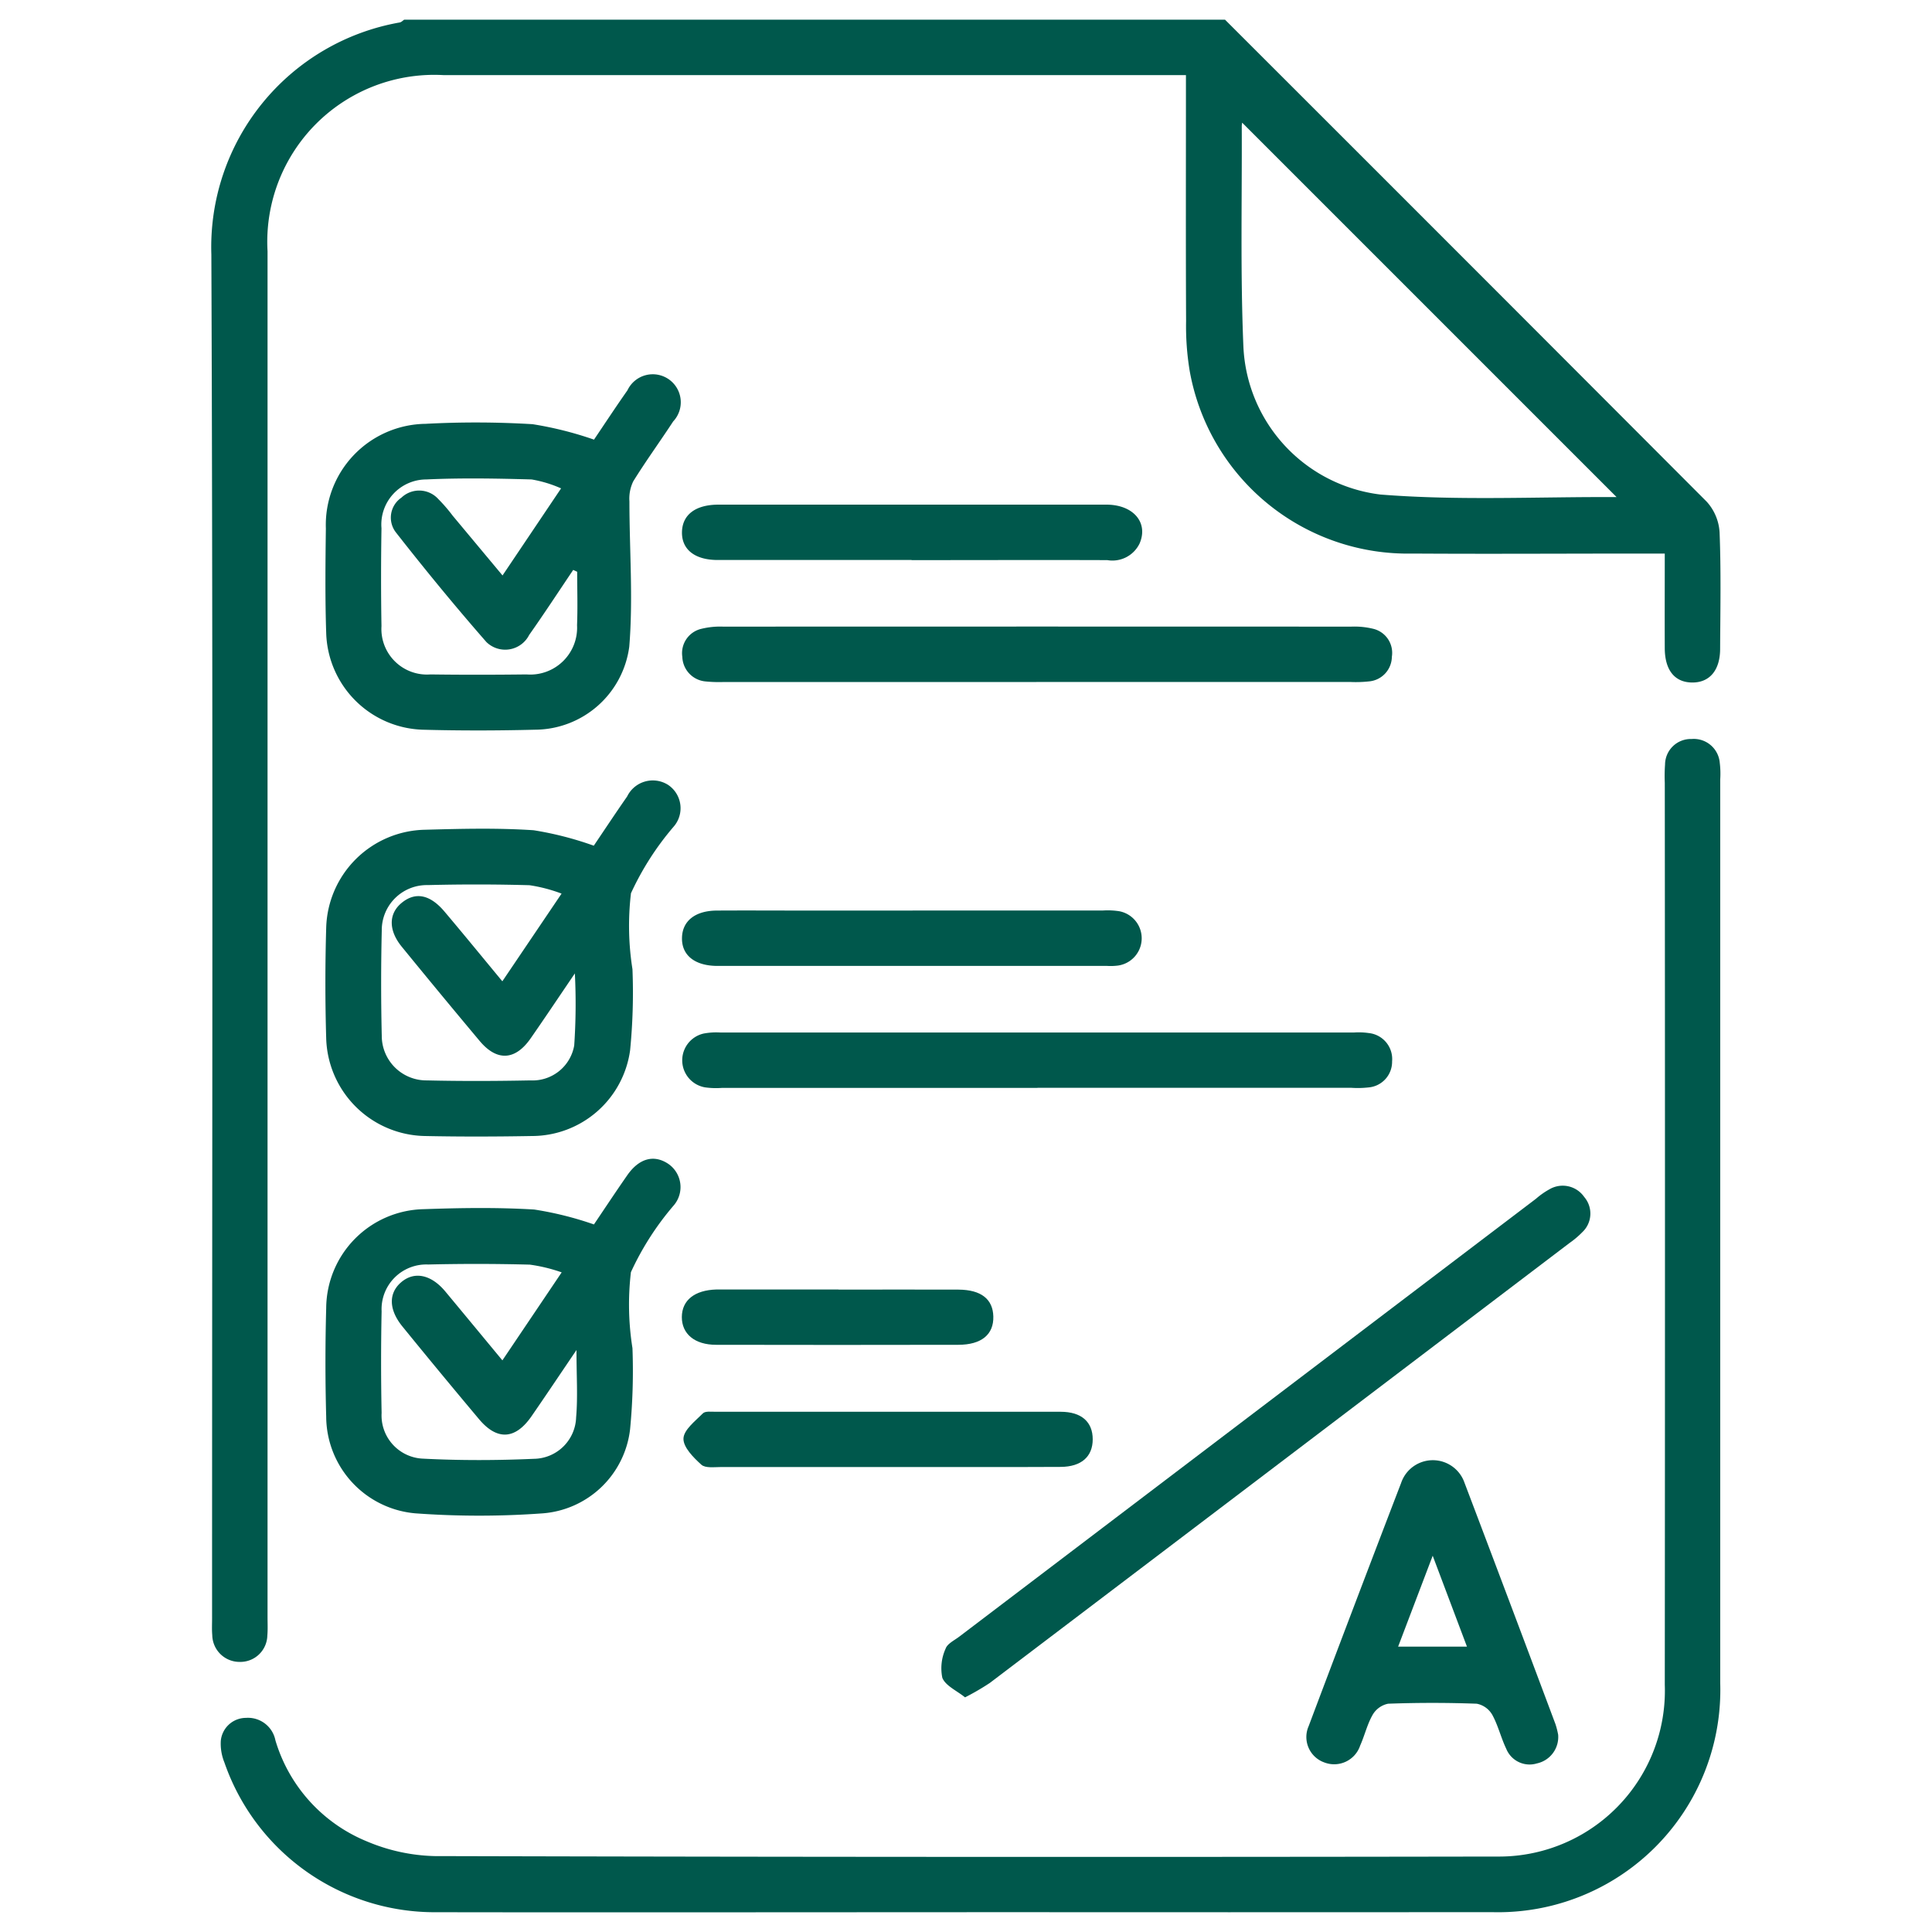
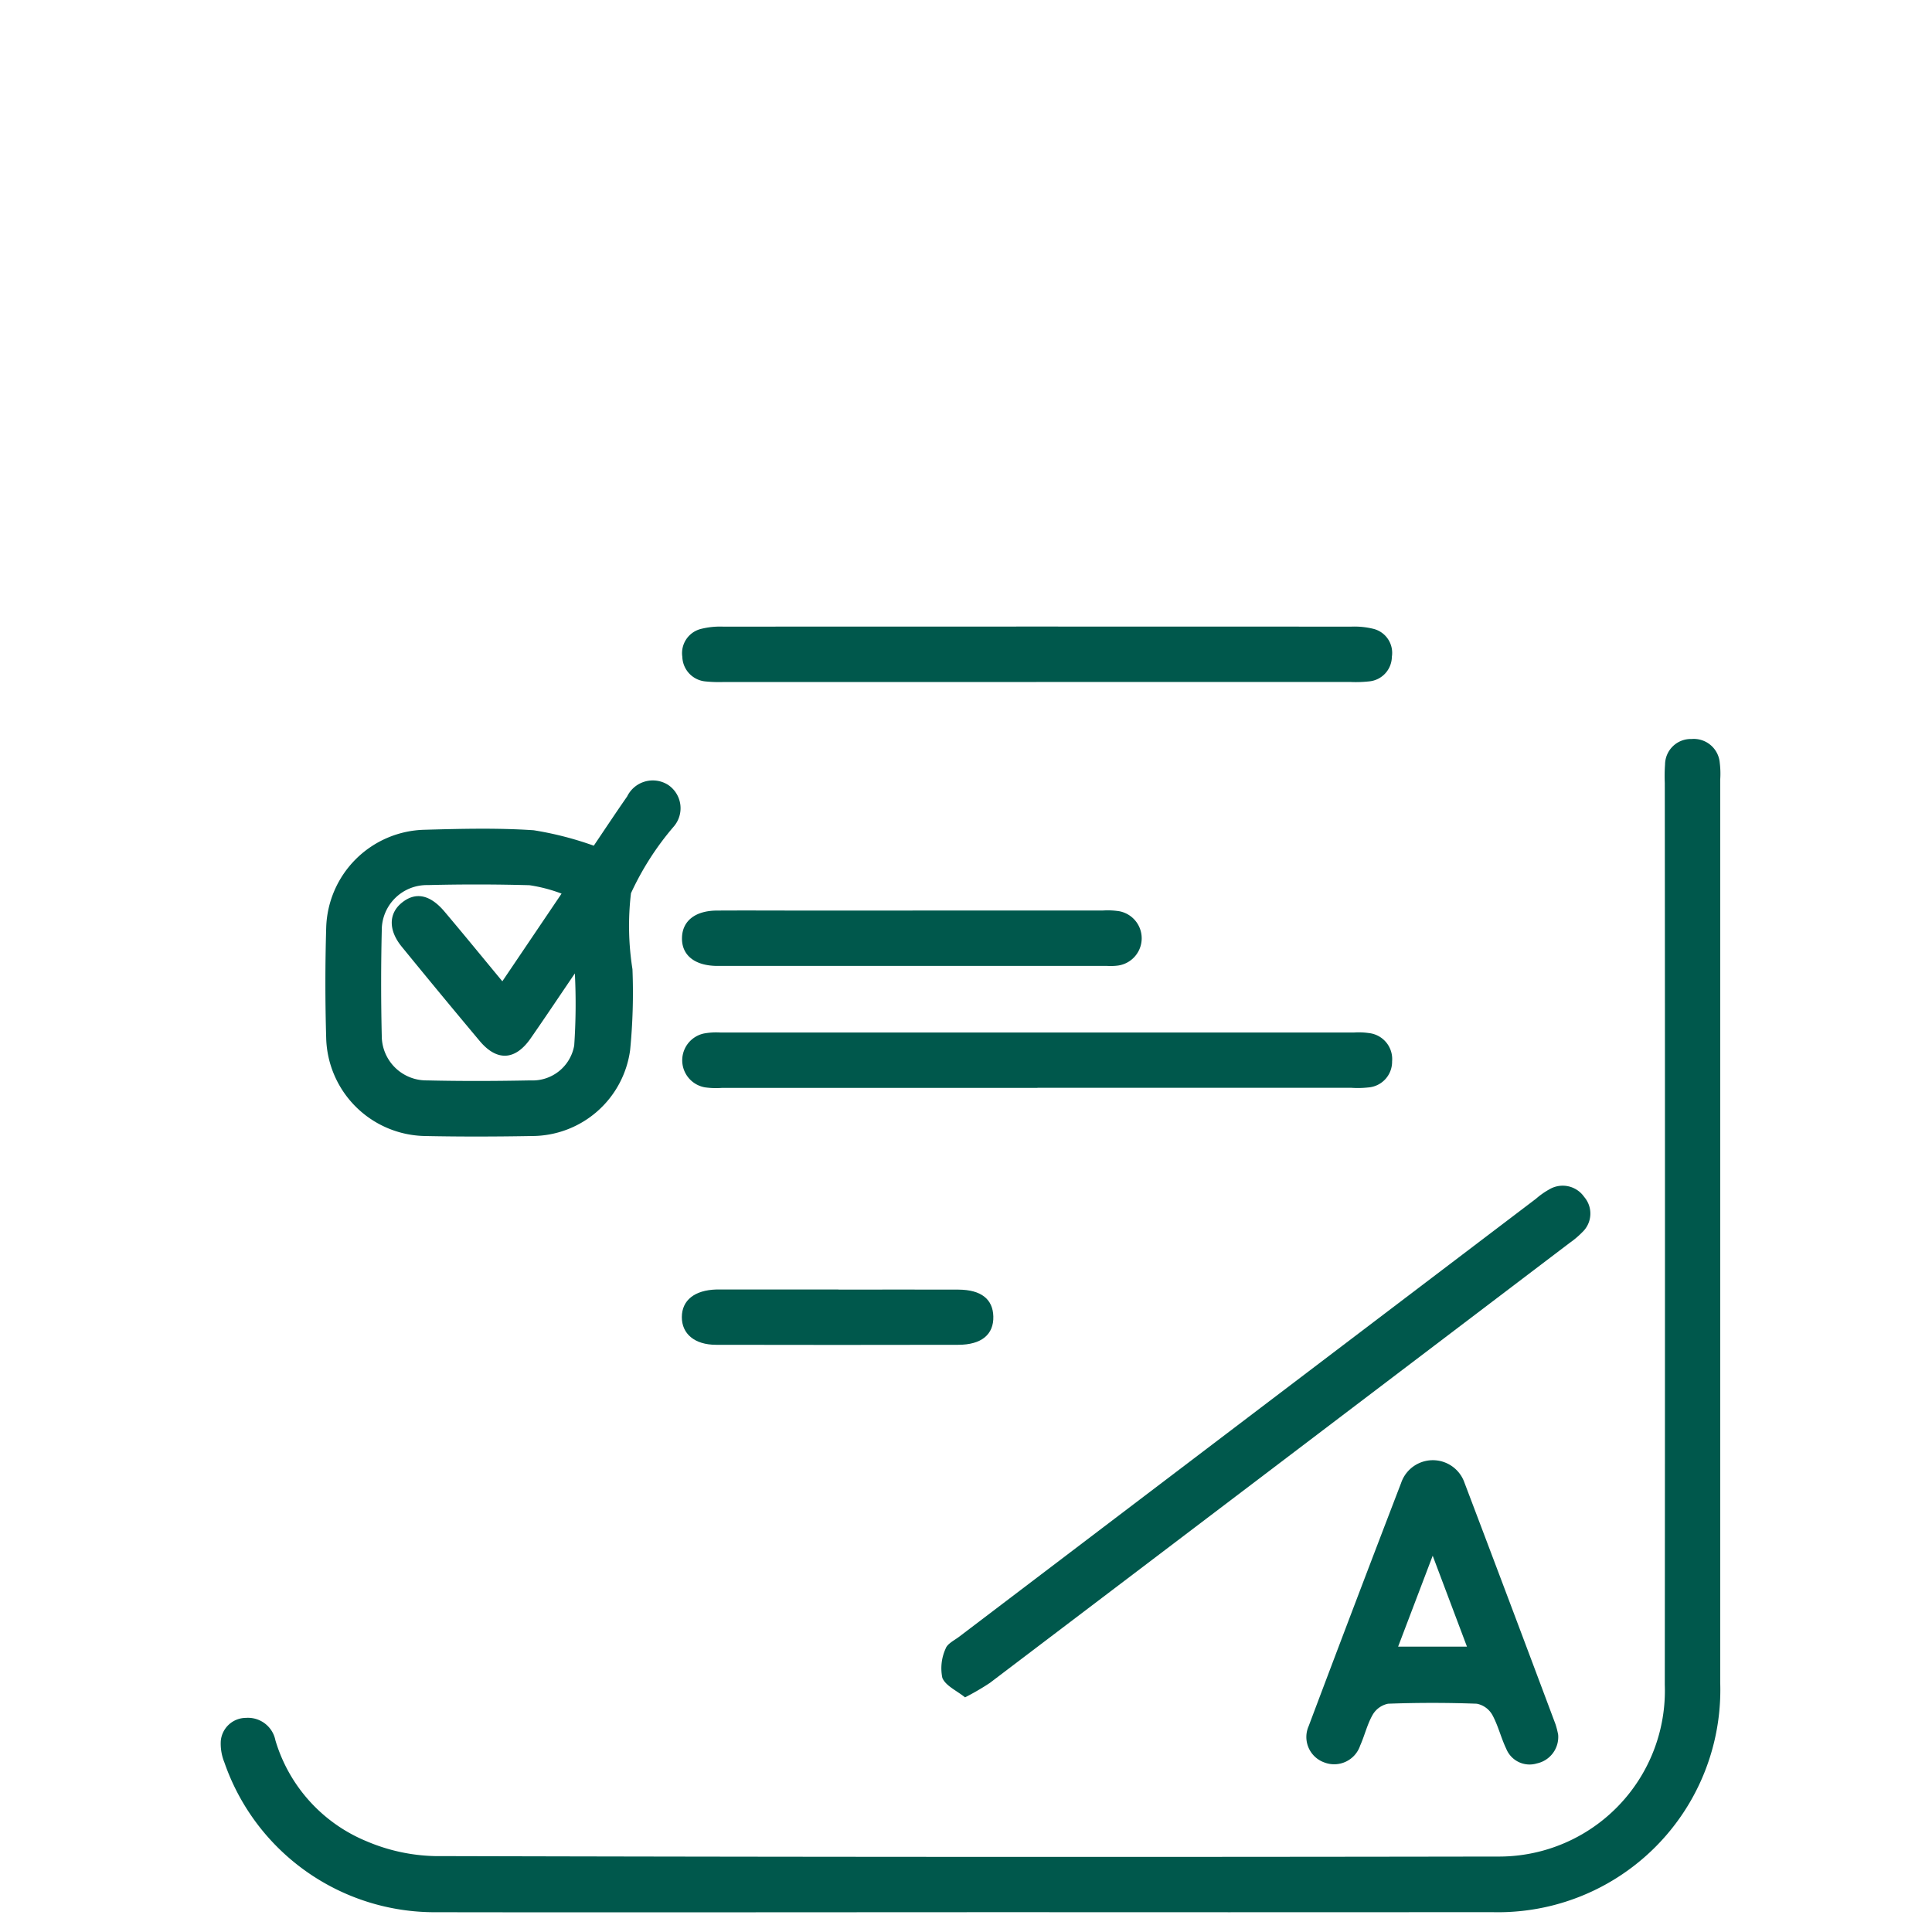
<svg xmlns="http://www.w3.org/2000/svg" width="75" height="75" viewBox="0 0 75 75">
  <defs>
    <clipPath id="clip-path">
      <rect id="Rectangle_7776" data-name="Rectangle 7776" width="58.59" height="73.472" fill="#00584c" />
    </clipPath>
  </defs>
  <g id="Group_15484" data-name="Group 15484" transform="translate(-328 -23)">
    <rect id="Rectangle_7779" data-name="Rectangle 7779" width="75" height="75" transform="translate(328 23)" fill="#fff" opacity="0" />
    <g id="Group_15485" data-name="Group 15485" transform="translate(336.205 23.764)">
      <g id="Group_15484-2" data-name="Group 15484" clip-path="url(#clip-path)">
-         <path id="Path_9964" data-name="Path 9964" d="M39.349,0q9.359,9.348,18.7,18.712a1.941,1.941,0,0,1,.5,1.191c.059,1.5.029,3.012.021,4.519,0,.837-.411,1.316-1.087,1.31s-1.058-.479-1.062-1.329c-.005-1.194,0-2.388,0-3.677h-.887c-2.966,0-5.932.019-8.9,0a8.6,8.6,0,0,1-8.657-7.1,10.657,10.657,0,0,1-.138-1.928c-.014-2.87-.006-5.739-.006-8.609V2.153h-.831q-13.993,0-27.985,0A6.481,6.481,0,0,0,2.181,8.992q0,26.509,0,53.018c0,.239.013.48-.008.717A1.049,1.049,0,0,1,1.1,63.752,1.059,1.059,0,0,1,.035,62.713c-.019-.214-.007-.43-.007-.645C.027,44.419.069,26.77,0,9.121A8.853,8.853,0,0,1,7.311.109C7.374.1,7.429.038,7.487,0ZM54.585,18.568,40.017,4A.682.682,0,0,0,40,4.166c.012,2.845-.057,5.694.064,8.534a6.06,6.06,0,0,0,5.311,5.734c3.064.246,6.161.082,9.243.1.013,0,.027-.032-.03.039" transform="translate(0 -0.001)" fill="#00584c" />
        <path id="Path_9965" data-name="Path 9965" d="M30.837,191.243c-6.865,0-13.73.011-20.595,0a8.637,8.637,0,0,1-8.224-5.817,1.93,1.93,0,0,1-.139-.832.983.983,0,0,1,.972-.895A1.086,1.086,0,0,1,4,184.572a6.121,6.121,0,0,0,3.537,3.916,7.171,7.171,0,0,0,2.631.576q20.63.053,41.261.018a6.44,6.44,0,0,0,6.506-6.665q.014-17.506,0-35.012a6.427,6.427,0,0,1,.01-.717,1,1,0,0,1,1.031-.989,1.012,1.012,0,0,1,1.093.925,3.481,3.481,0,0,1,.018.644q0,17.542,0,35.083a8.629,8.629,0,0,1-8.872,8.889q-10.19.008-20.379,0" transform="translate(-1.513 -117.775)" fill="#00584c" />
-         <path id="Path_9966" data-name="Path 9966" d="M33.528,233.278c.383-.567.83-1.243,1.293-1.909s1.039-.812,1.586-.451a1.093,1.093,0,0,1,.208,1.633,11.056,11.056,0,0,0-1.65,2.578,10.8,10.8,0,0,0,.06,2.949,23.613,23.613,0,0,1-.092,3.147,3.7,3.7,0,0,1-3.391,3.266,34.058,34.058,0,0,1-4.939,0,3.787,3.787,0,0,1-3.467-3.746q-.058-2.114,0-4.23a3.868,3.868,0,0,1,3.778-3.832c1.432-.05,2.872-.073,4.3.014a13.149,13.149,0,0,1,2.317.579m-3.554,5.274,2.3-3.414a6.267,6.267,0,0,0-1.237-.3q-1.972-.052-3.946-.005a1.736,1.736,0,0,0-1.807,1.817q-.04,1.972,0,3.945a1.679,1.679,0,0,0,1.615,1.775c1.43.074,2.869.069,4.3.006a1.662,1.662,0,0,0,1.636-1.61c.069-.793.014-1.6.014-2.613-.662.976-1.2,1.782-1.75,2.577-.626.9-1.331.942-2.032.108q-1.5-1.785-2.971-3.594c-.535-.654-.549-1.289-.062-1.714.512-.447,1.17-.315,1.725.352.717.862,1.431,1.727,2.214,2.672" transform="translate(-18.678 -186.507)" fill="#00584c" />
-         <path id="Path_9967" data-name="Path 9967" d="M33.54,74.347c.391-.578.835-1.255,1.3-1.917a1.087,1.087,0,1,1,1.774,1.21c-.51.779-1.059,1.534-1.549,2.324a1.535,1.535,0,0,0-.149.775c0,1.882.148,3.775-.006,5.644a3.71,3.71,0,0,1-3.657,3.223c-1.457.037-2.916.04-4.373,0a3.871,3.871,0,0,1-3.734-3.726c-.046-1.36-.031-2.724-.014-4.085A3.924,3.924,0,0,1,27,73.732a36.563,36.563,0,0,1,4.156.014,13.844,13.844,0,0,1,2.387.6m-.654,5.13-.155-.073c-.568.843-1.124,1.694-1.71,2.525a1.044,1.044,0,0,1-1.658.277c-1.211-1.384-2.38-2.808-3.514-4.257a.936.936,0,0,1,.213-1.35,1,1,0,0,1,1.427.049,6.179,6.179,0,0,1,.562.65c.633.758,1.265,1.517,1.936,2.321l2.273-3.38a4.782,4.782,0,0,0-1.145-.347c-1.362-.038-2.727-.063-4.087,0a1.75,1.75,0,0,0-1.74,1.895c-.02,1.267-.022,2.535,0,3.8a1.769,1.769,0,0,0,1.9,1.874c1.243.017,2.487.015,3.731,0a1.819,1.819,0,0,0,1.961-1.909c.028-.692.005-1.385.005-2.078" transform="translate(-18.687 -58.043)" fill="#00584c" />
        <path id="Path_9968" data-name="Path 9968" d="M33.517,156.561c.386-.571.832-1.246,1.294-1.909A1.108,1.108,0,0,1,36.4,154.2a1.09,1.09,0,0,1,.21,1.631,11.081,11.081,0,0,0-1.65,2.577,10.782,10.782,0,0,0,.058,2.947,22.842,22.842,0,0,1-.091,3.145,3.852,3.852,0,0,1-3.809,3.332c-1.386.025-2.772.029-4.158,0a3.906,3.906,0,0,1-3.831-3.789q-.063-2.148,0-4.3a3.915,3.915,0,0,1,3.825-3.8c1.409-.039,2.824-.075,4.227.019a12.919,12.919,0,0,1,2.336.6m-3.551,5.265,2.3-3.405a6,6,0,0,0-1.244-.326q-1.971-.055-3.945-.005a1.75,1.75,0,0,0-1.791,1.768q-.048,2.043,0,4.088a1.732,1.732,0,0,0,1.754,1.726c1.338.032,2.678.026,4.017,0a1.64,1.64,0,0,0,1.7-1.358,23.66,23.66,0,0,0,.025-2.795c-.616.906-1.156,1.716-1.712,2.515-.6.868-1.316.908-1.989.1q-1.52-1.814-3.016-3.648c-.523-.638-.519-1.286-.005-1.707.532-.436,1.1-.328,1.666.345.739.875,1.464,1.762,2.24,2.7" transform="translate(-18.671 -124.496)" fill="#00584c" />
        <path id="Path_9969" data-name="Path 9969" d="M148.722,256.051c-.321-.26-.756-.448-.88-.758a1.84,1.84,0,0,1,.127-1.13c.065-.193.338-.322.528-.466q11.193-8.5,22.39-17a3,3,0,0,1,.527-.37,1.016,1.016,0,0,1,1.346.3.99.99,0,0,1-.076,1.369,3.379,3.379,0,0,1-.492.416q-11.252,8.545-22.508,17.082a9.849,9.849,0,0,1-.961.559" transform="translate(-119.466 -190.925)" fill="#00584c" />
        <path id="Path_9970" data-name="Path 9970" d="M109.118,125.072H97a5.271,5.271,0,0,1-.716-.021.989.989,0,0,1-.91-.955.969.969,0,0,1,.738-1.088,3.042,3.042,0,0,1,.848-.085q12.19-.006,24.379,0a3.062,3.062,0,0,1,.848.082.961.961,0,0,1,.731,1.088.972.972,0,0,1-.9.957,4.638,4.638,0,0,1-.716.021H109.118" transform="translate(-77.091 -99.361)" fill="#00584c" />
        <path id="Path_9971" data-name="Path 9971" d="M109.161,207.273H96.9a3.068,3.068,0,0,1-.643-.022,1.065,1.065,0,0,1-.048-2.09,2.634,2.634,0,0,1,.641-.039q12.3,0,24.6,0a2.73,2.73,0,0,1,.572.021,1.015,1.015,0,0,1,.907,1.1,1,1,0,0,1-.928,1.012,3.718,3.718,0,0,1-.644.014H109.161" transform="translate(-77.093 -165.804)" fill="#00584c" />
        <path id="Path_9972" data-name="Path 9972" d="M231.581,302.444a1.05,1.05,0,0,1-.827,1.108.977.977,0,0,1-1.189-.569c-.206-.429-.315-.907-.544-1.321a.888.888,0,0,0-.6-.428c-1.146-.042-2.3-.042-3.442,0a.9.9,0,0,0-.6.431c-.211.368-.309.8-.484,1.192a1.064,1.064,0,0,1-1.394.656,1.047,1.047,0,0,1-.605-1.412q1.778-4.724,3.588-9.436a1.3,1.3,0,0,1,2.458-.016q1.778,4.686,3.535,9.38a3.2,3.2,0,0,1,.105.417m-3.542-3.428-1.33-3.529-1.342,3.529Z" transform="translate(-179.298 -235.86)" fill="#00584c" />
        <path id="Path_9973" data-name="Path 9973" d="M104.27,180.42q3.692,0,7.384,0a2.935,2.935,0,0,1,.643.028,1.069,1.069,0,0,1-.038,2.107,2.217,2.217,0,0,1-.429.016q-7.563,0-15.126,0c-.883,0-1.4-.413-1.383-1.092.013-.654.513-1.052,1.351-1.057,1.147-.007,2.294,0,3.441,0h4.158" transform="translate(-77.051 -145.838)" fill="#00584c" />
-         <path id="Path_9974" data-name="Path 9974" d="M104.235,100.36q-3.763,0-7.526,0c-.889,0-1.4-.408-1.388-1.082s.524-1.067,1.421-1.067q7.526,0,15.052,0c1.057,0,1.646.706,1.287,1.518a1.171,1.171,0,0,1-1.248.636c-2.532-.009-5.065,0-7.6,0" transform="translate(-77.052 -79.385)" fill="#00584c" />
-         <path id="Path_9975" data-name="Path 9975" d="M103.528,284.072q-3.225,0-6.45,0c-.26,0-.607.05-.763-.09-.307-.277-.706-.678-.695-1.016s.457-.679.755-.978c.091-.092.321-.061.487-.061q6.7,0,13.4,0c.816,0,1.245.4,1.245,1.068s-.434,1.067-1.244,1.072c-2.246.013-4.491,0-6.737.005" transform="translate(-77.293 -227.886)" fill="#00584c" />
        <path id="Path_9976" data-name="Path 9976" d="M101.4,257.21c1.554,0,3.108-.007,4.662,0,.879.006,1.333.371,1.35,1.042.018.7-.459,1.1-1.363,1.1q-4.7.01-9.4,0c-.833,0-1.333-.427-1.329-1.08s.5-1.043,1.342-1.067c.167,0,.335,0,.5,0H101.4" transform="translate(-77.056 -207.911)" fill="#00584c" />
      </g>
    </g>
  </g>
</svg>